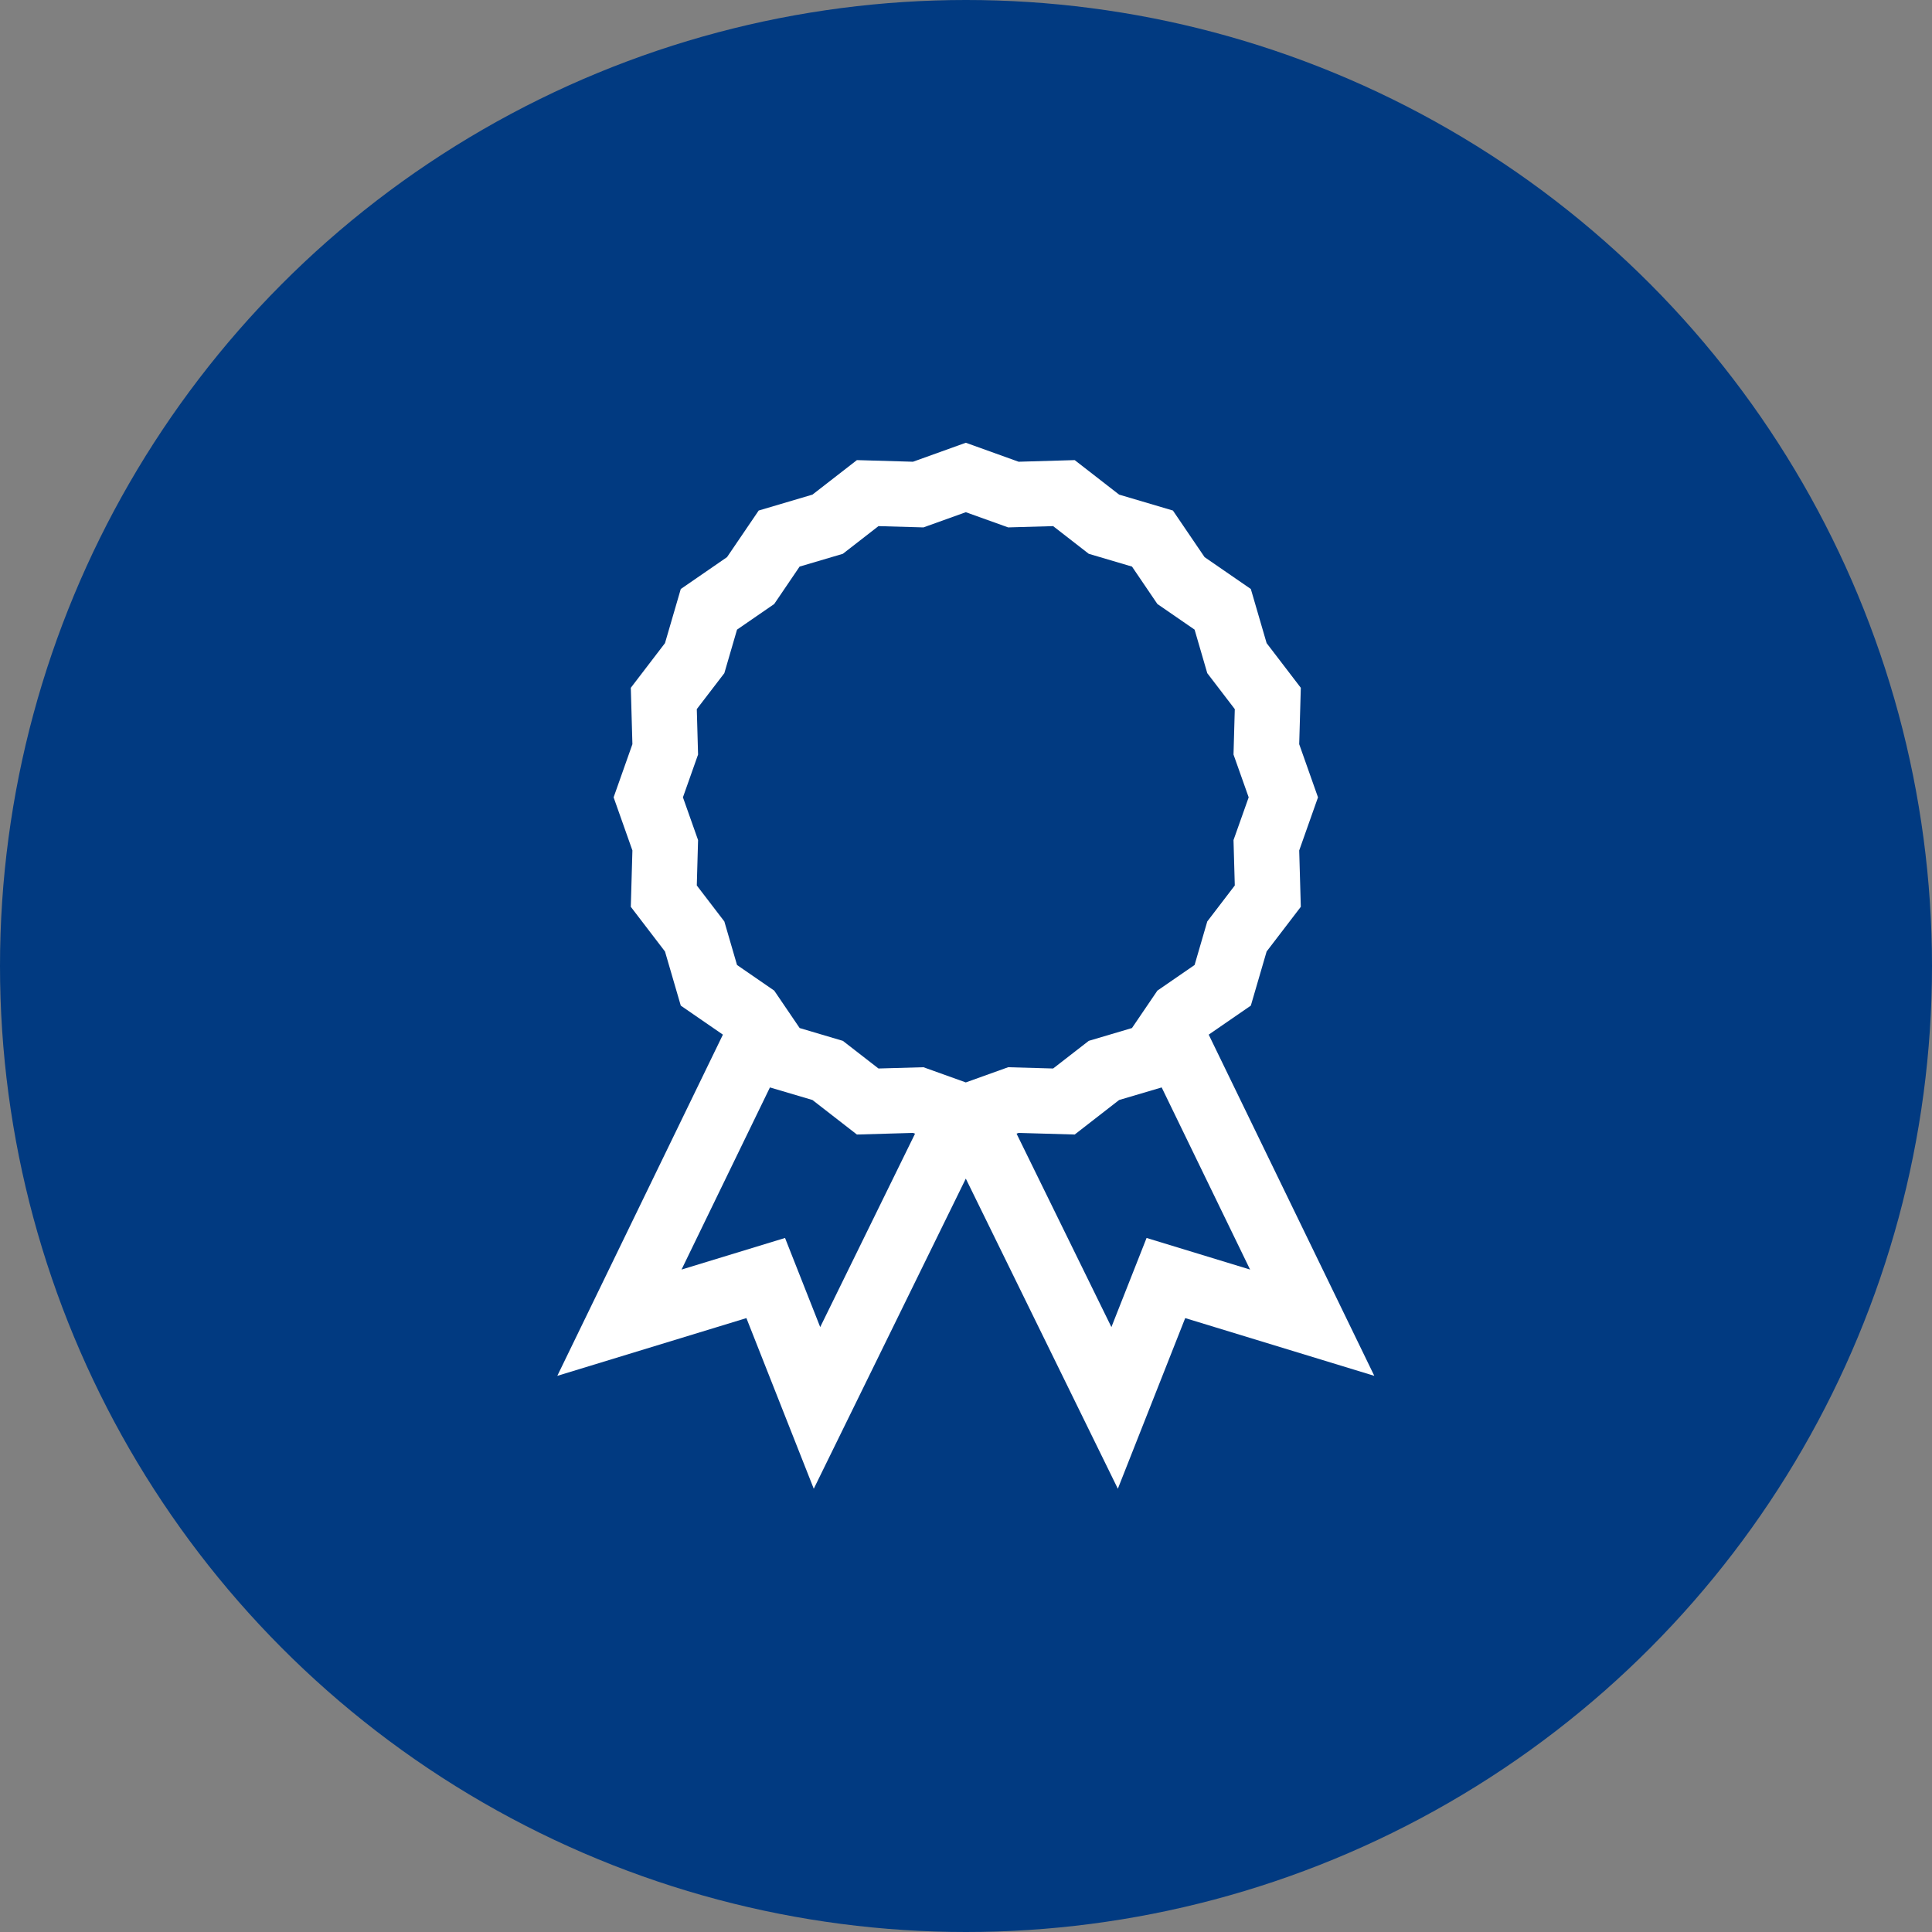
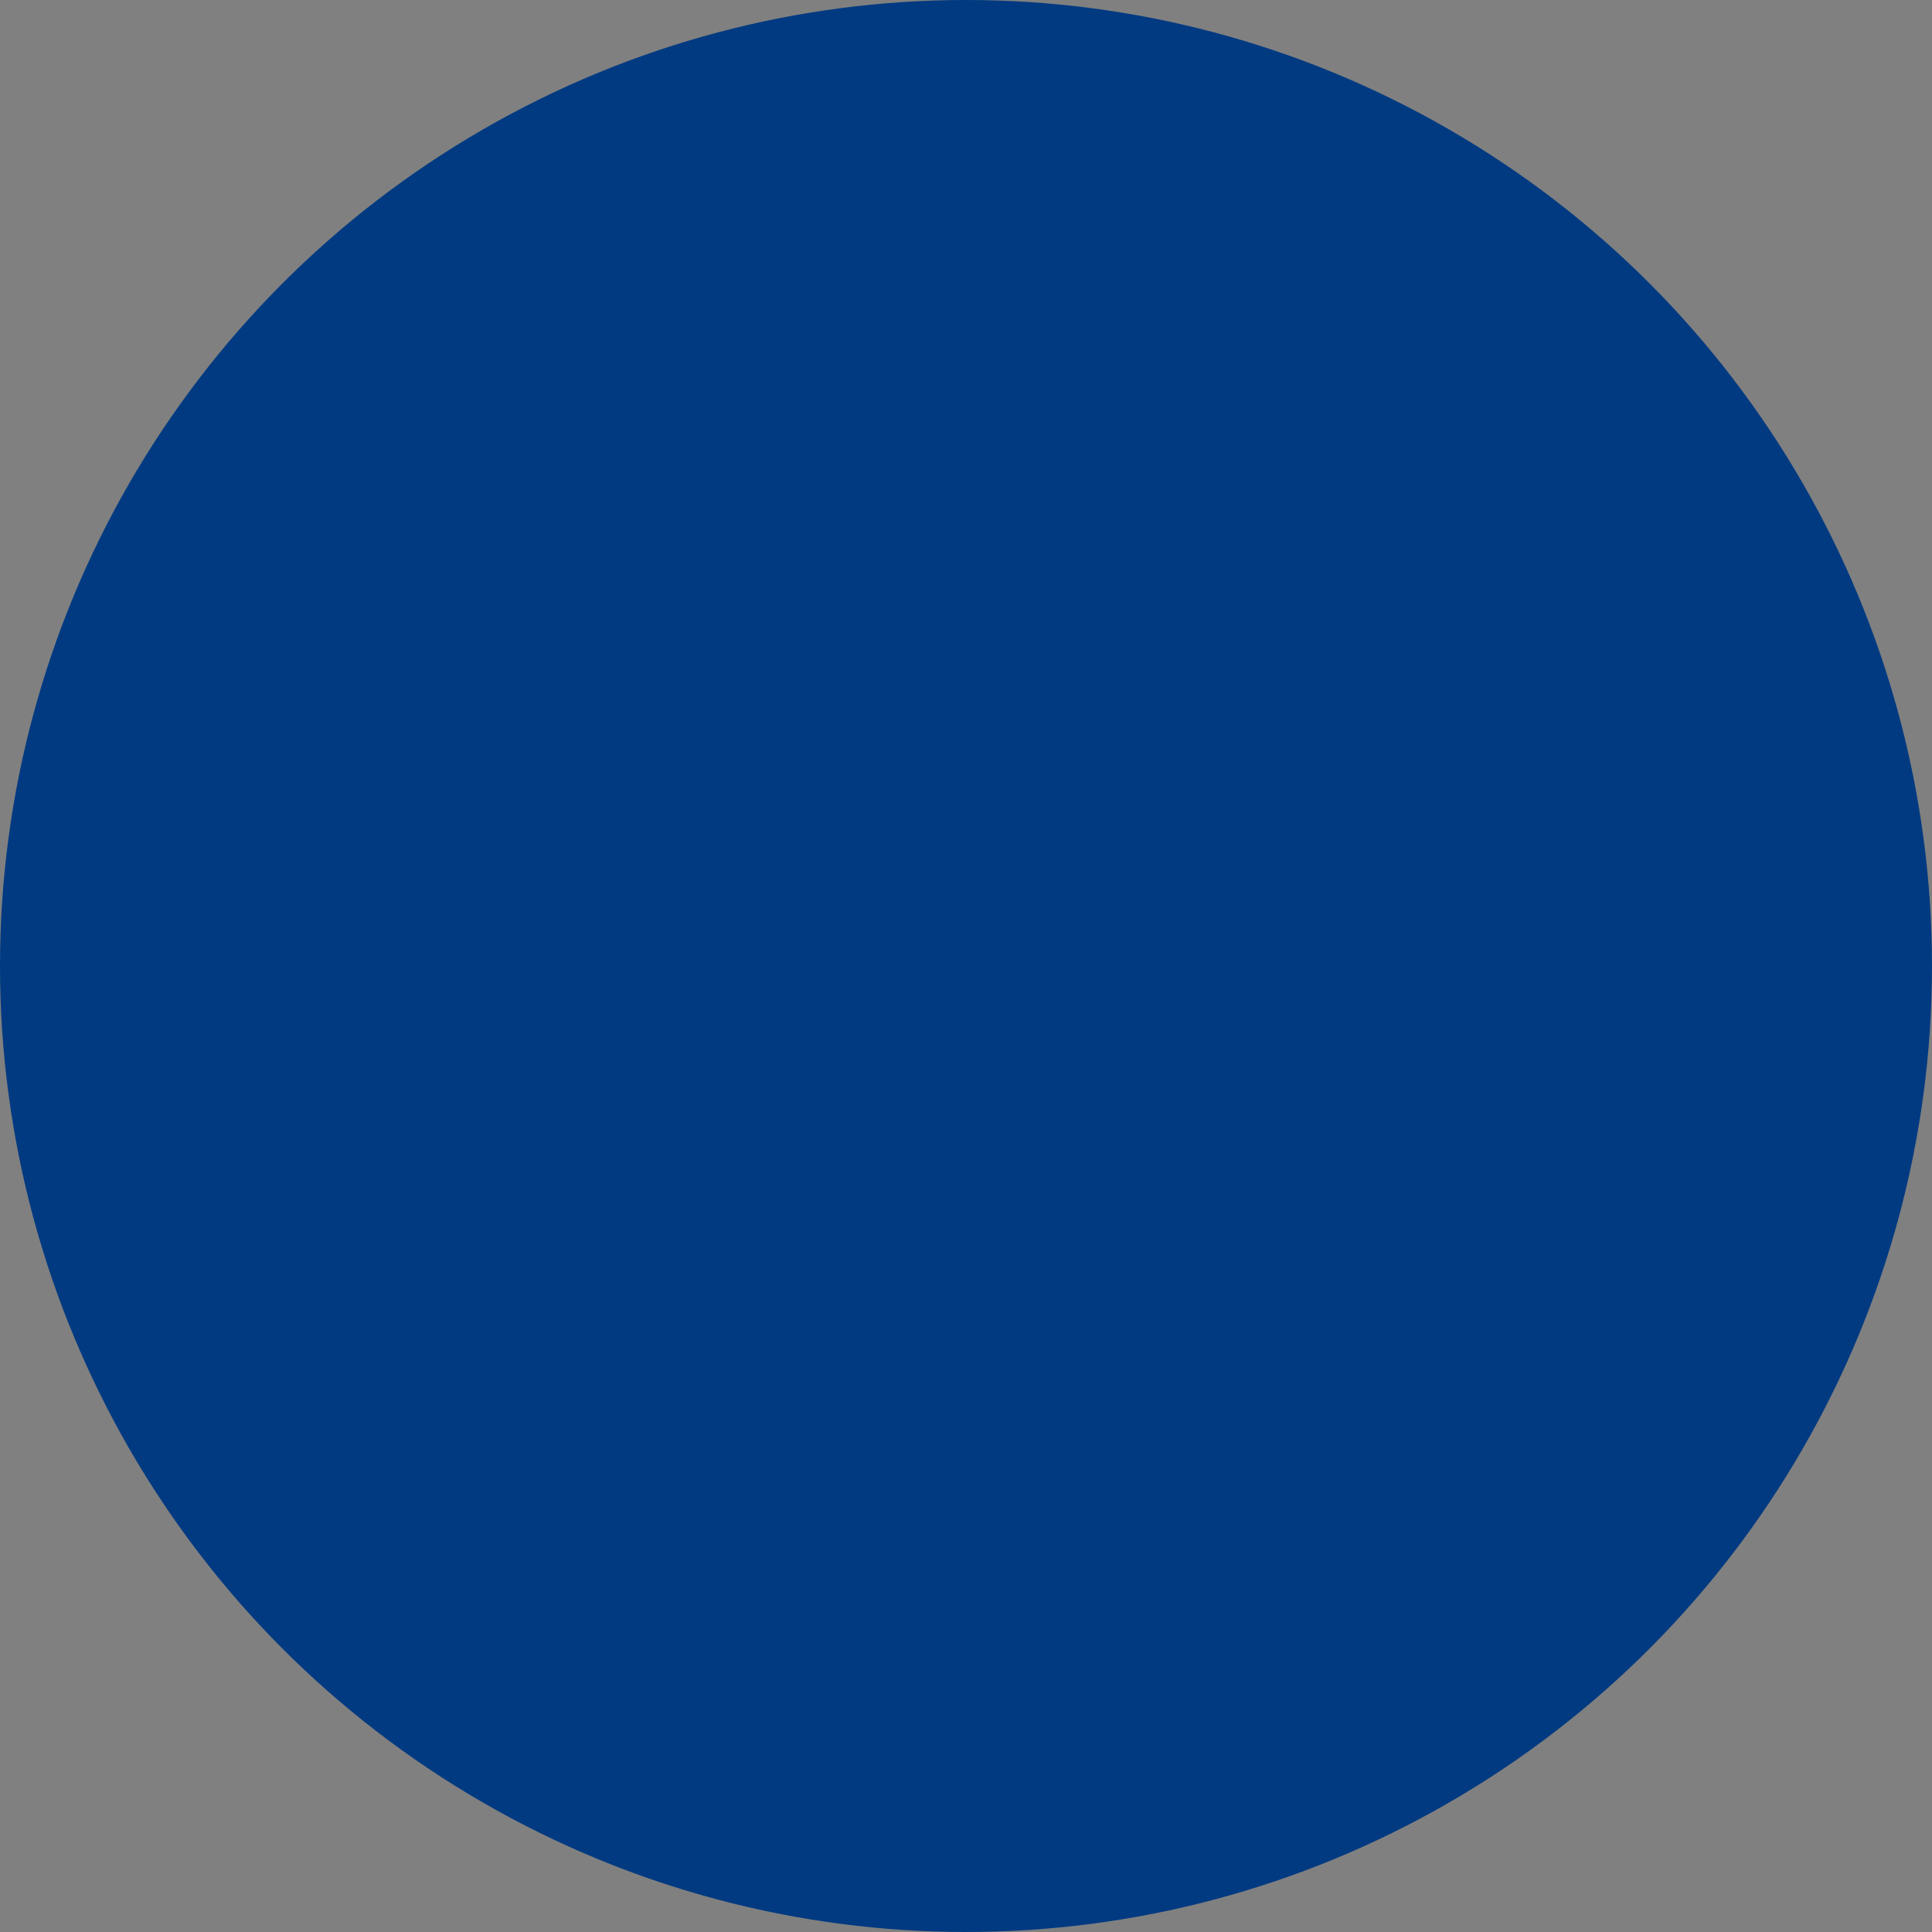
<svg xmlns="http://www.w3.org/2000/svg" height="48" width="48" viewBox="0 0 48 48">
  <rect x="0" y="0" width="48" height="48" fill="#808080" stroke="none" />
  <g>
    <ellipse cy="24" cx="24" ry="24" rx="24" fill="#013A81" />
-     <path id="path1" transform="rotate(0,24,24) translate(13.846,11) scale(0.812,0.812)  " fill="#FFFFFF" d="M6.506,19.725L3.801,25.298 6.968,24.331 8.044,27.058 10.946,21.14 10.883,21.117 9.167,21.166 7.807,20.11z M18.492,19.725L17.19,20.11 15.831,21.166 14.115,21.117 14.052,21.14 16.954,27.058 18.03,24.331 21.197,25.298z M12.499,2.125L11.203,2.59 9.827,2.551 8.737,3.398 7.414,3.789 6.637,4.934 5.499,5.718 5.111,7.05 4.268,8.15 4.307,9.54 3.844,10.849 4.307,12.157 4.268,13.546 5.111,14.647 5.499,15.979 6.637,16.763 7.415,17.908 8.737,18.3 9.827,19.146 11.203,19.107 12.499,19.572 13.795,19.107 15.171,19.146 16.261,18.3 17.583,17.908 18.361,16.763 19.499,15.979 19.887,14.647 20.729,13.546 20.69,12.157 21.154,10.849 20.69,9.54 20.729,8.15 19.887,7.05 19.499,5.718 18.361,4.934 17.584,3.789 16.261,3.398 15.171,2.551 13.795,2.59z M12.499,0L14.115,0.581 15.831,0.531 17.19,1.587 18.836,2.074 19.805,3.5 21.22,4.475 21.703,6.131 22.749,7.498 22.7,9.223 23.275,10.849 22.7,12.474 22.749,14.199 21.703,15.566 21.22,17.222 19.931,18.11 24.998,28.55 19.212,26.783 17.151,32.004 12.499,22.515 7.847,32.004 5.786,26.783 0,28.55 5.067,18.11 3.778,17.222 3.295,15.566 2.249,14.199 2.298,12.474 1.723,10.849 2.298,9.223 2.249,7.498 3.295,6.131 3.778,4.475 5.193,3.5 6.162,2.074 7.807,1.587 9.167,0.531 10.883,0.581z" />
  </g>
</svg>